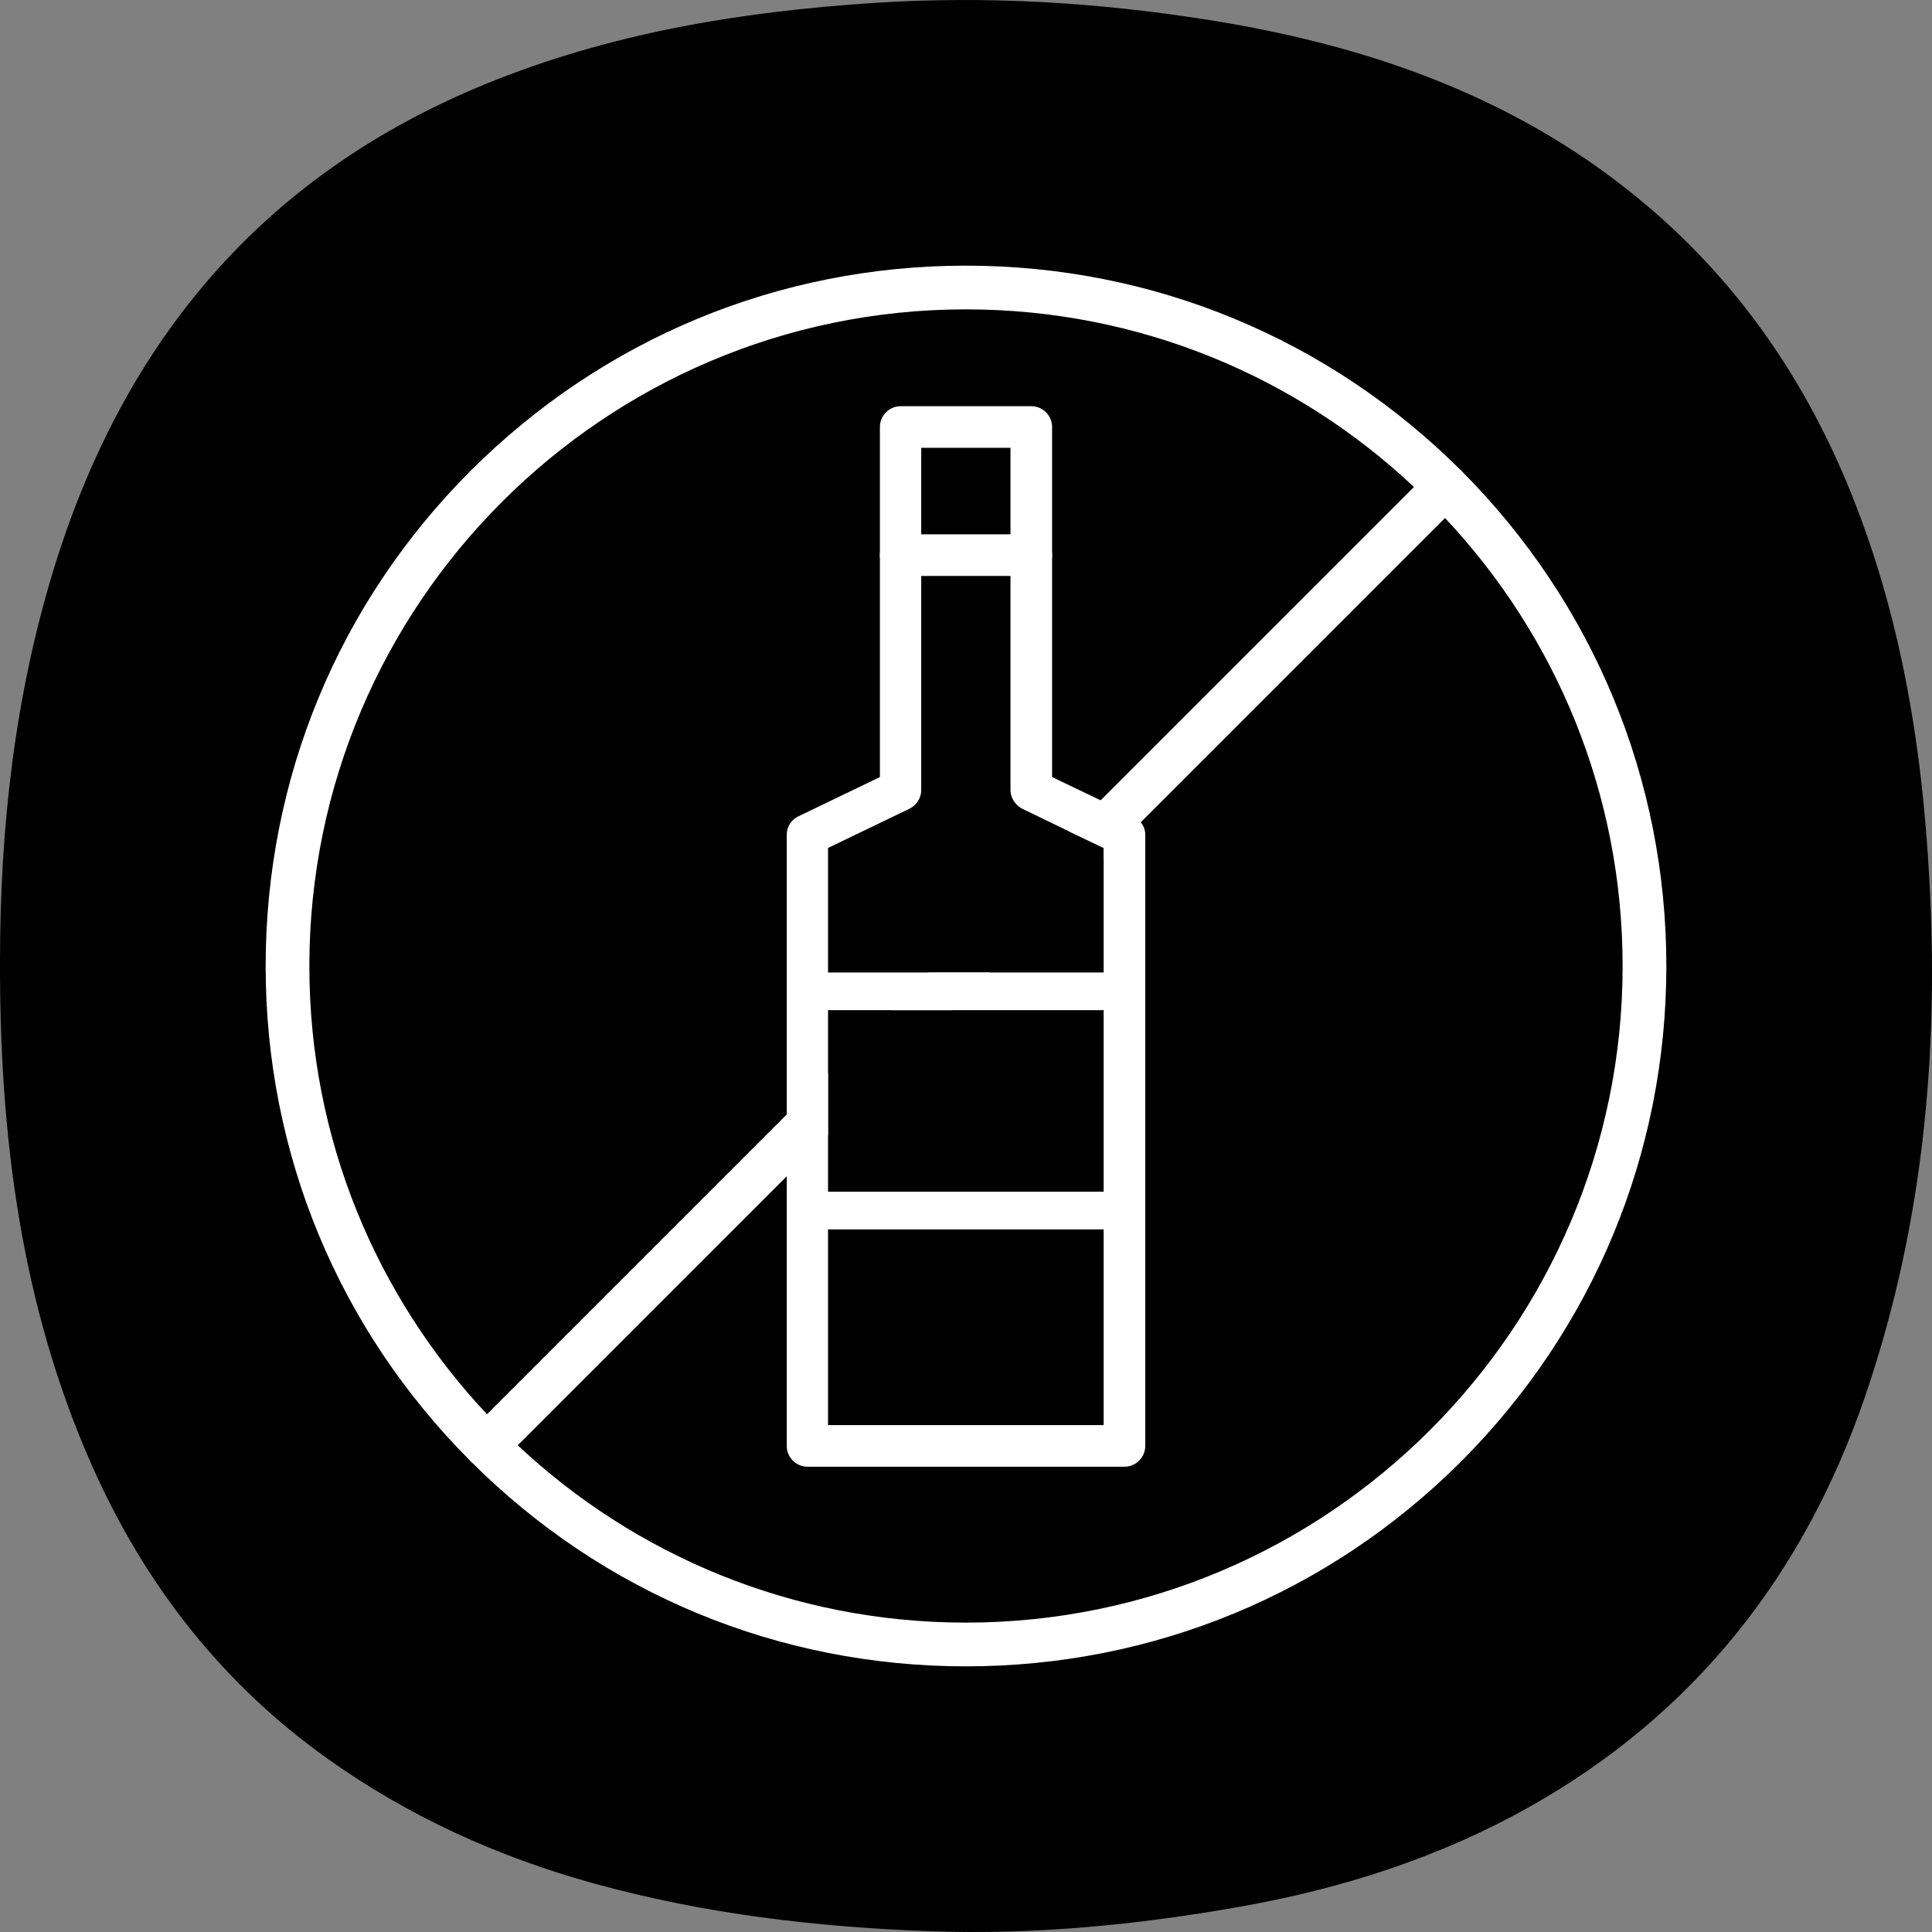
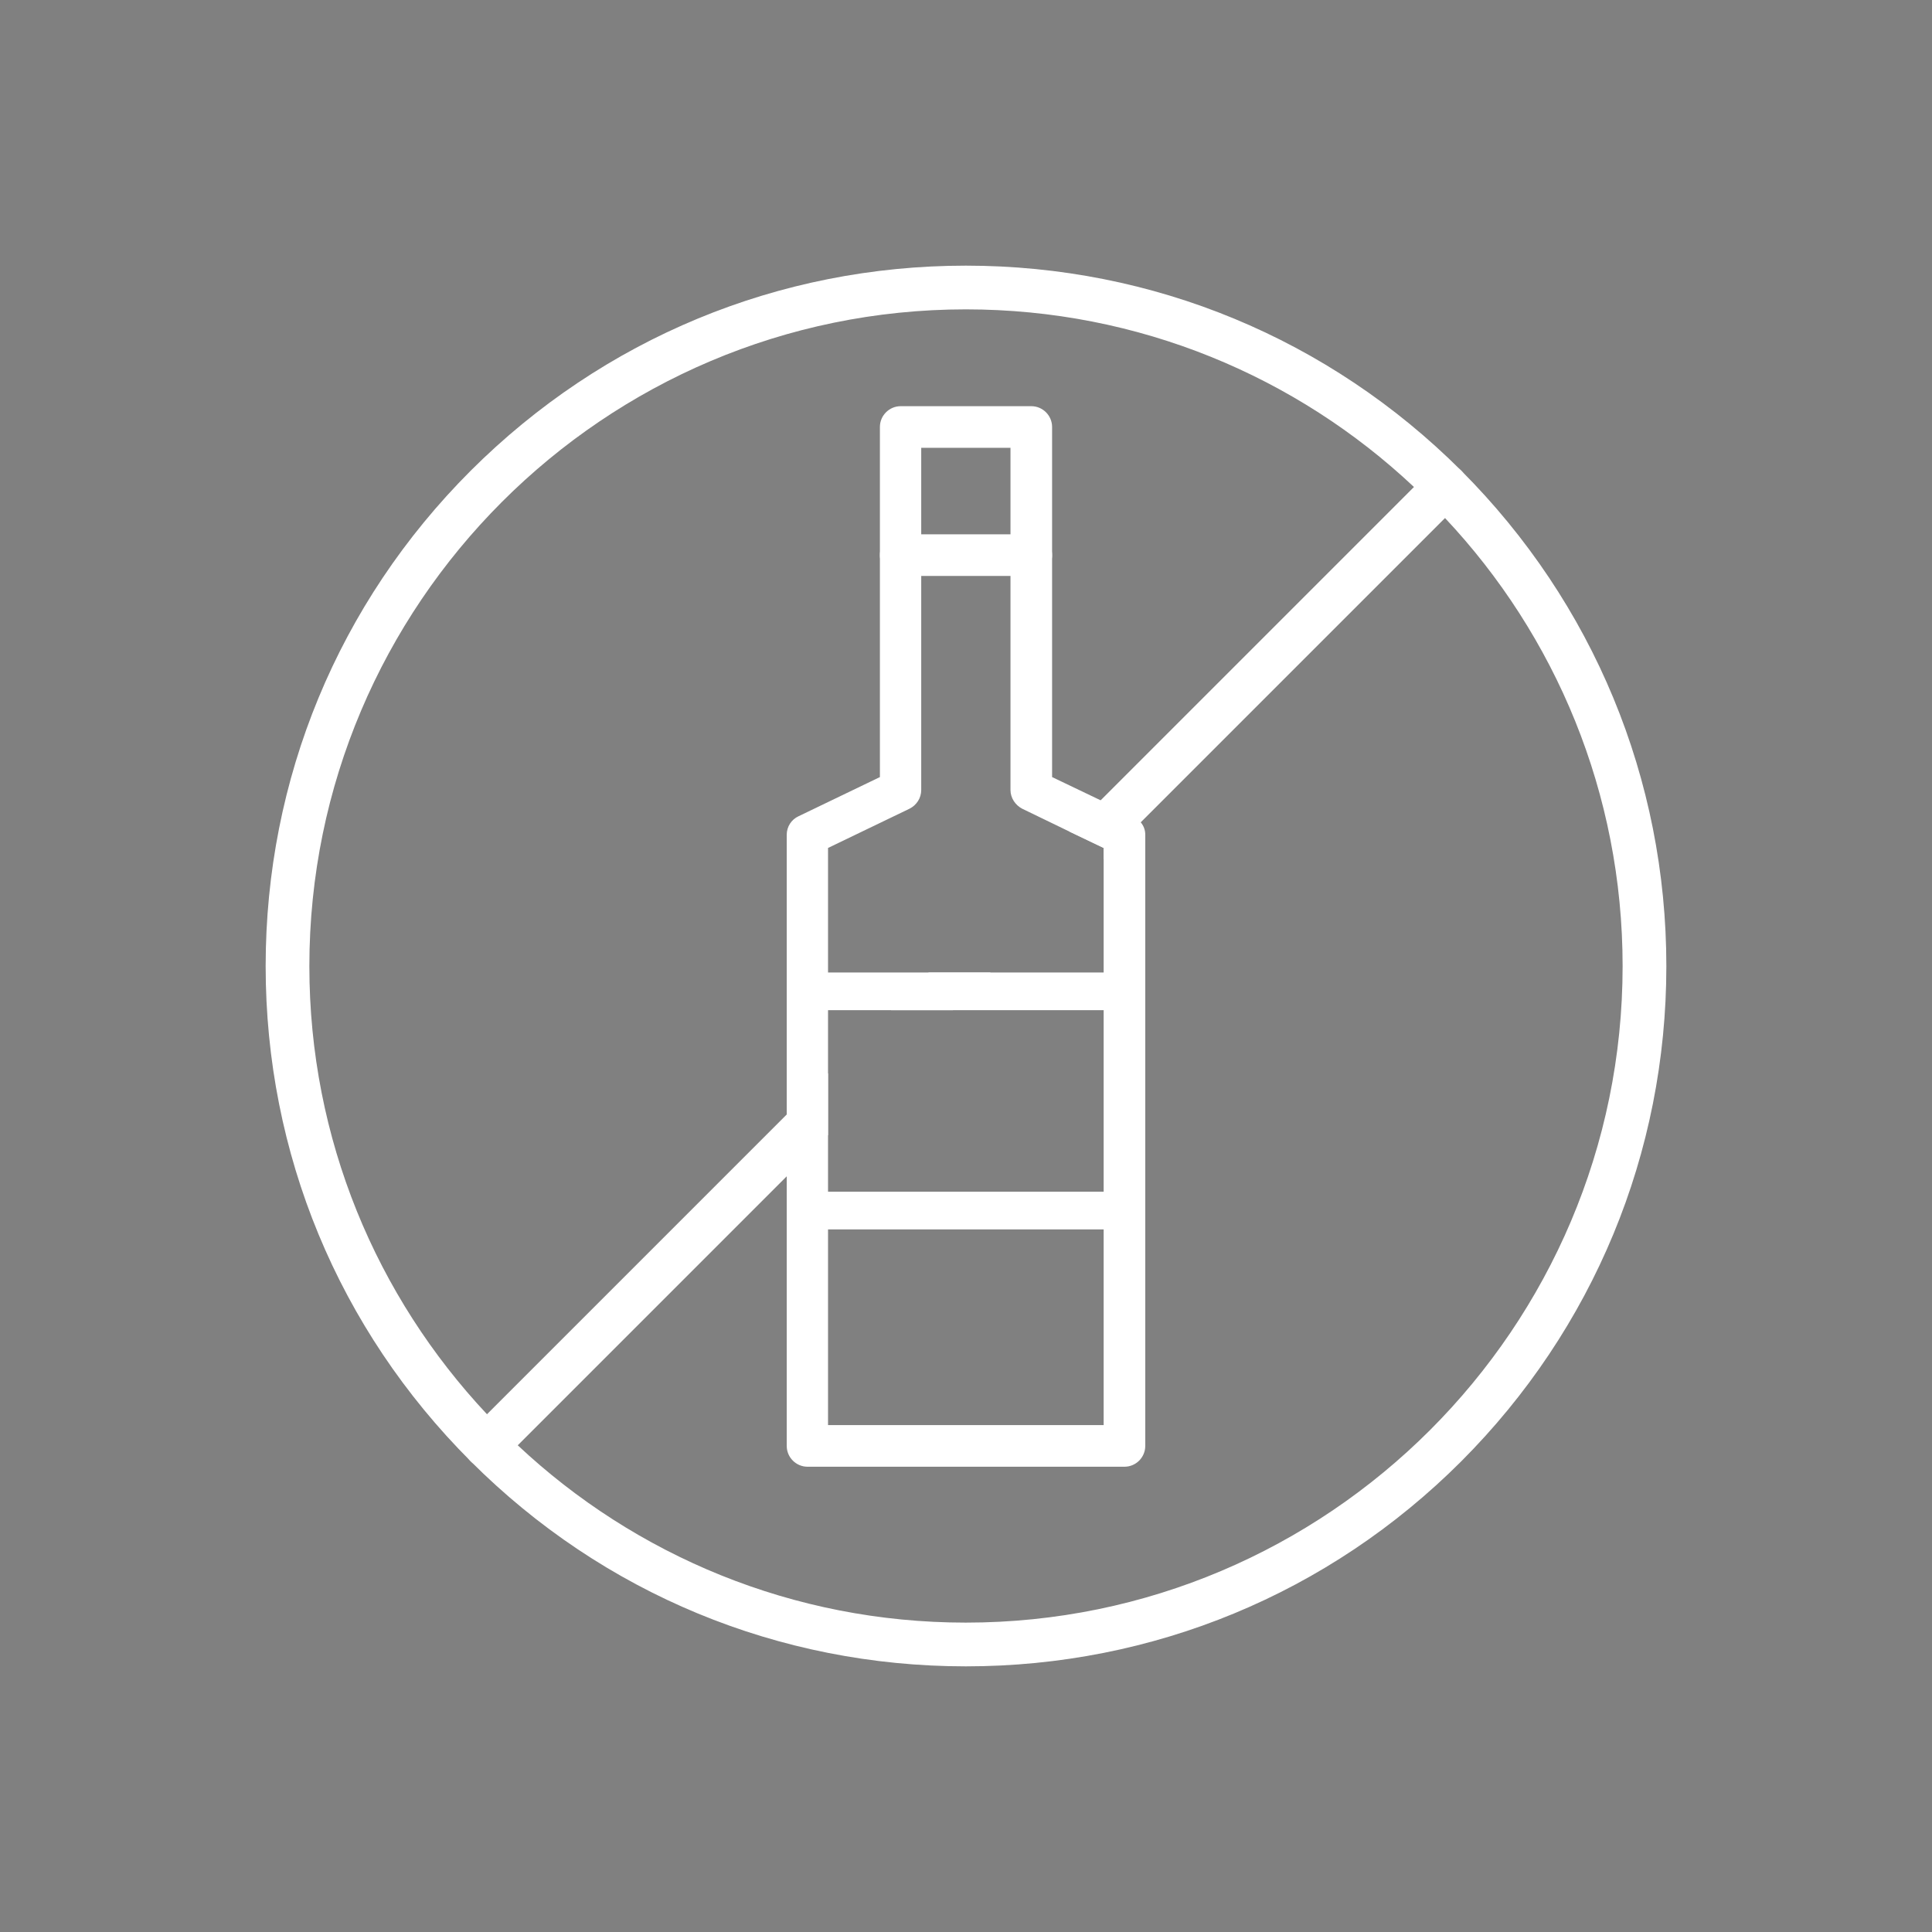
<svg xmlns="http://www.w3.org/2000/svg" width="80" height="80" viewBox="0 0 80 80" fill="none">
  <rect x="0" y="0" width="80" height="80" fill="#808080" stroke="none" />
-   <path d="M0 39.762C0.006 34.263 0.607 28.847 2.224 23.57C5.108 14.169 10.831 7.289 20.064 3.497C25.22 1.38 30.611 0.489 36.145 0.124C40.83 -0.185 45.471 0.097 50.079 0.831C56.785 1.897 63.048 4.105 68.298 8.599C72.056 11.815 74.764 15.77 76.622 20.351C78.883 25.922 79.72 31.751 79.95 37.693C80.214 44.565 79.458 51.325 77.22 57.85C74.702 65.192 70.169 70.968 63.35 74.808C59.611 76.915 55.564 78.208 51.325 78.957C47.08 79.707 42.811 80.123 38.513 79.968C33.827 79.797 29.187 79.256 24.629 78C20.625 76.896 16.931 75.221 13.571 72.829C9.193 69.714 5.999 65.613 3.823 60.72C0.856 54.042 -0.021 46.983 0 39.762Z" fill="black" />
  <path d="M60.509 19.491C55.028 14.022 47.748 11 39.994 11C32.24 11 24.972 14.022 19.491 19.491C14.009 24.972 11 32.252 11 40.006C11 47.76 14.009 55.028 19.491 60.509C24.972 65.991 32.252 69 39.994 69C47.735 69 55.028 65.991 60.509 60.509C65.978 55.028 69 47.748 69 40.006C69 32.265 65.978 24.972 60.509 19.491ZM39.994 67.189C32.827 67.189 26.296 64.405 21.439 59.847C20.989 59.435 20.565 58.998 20.165 58.561C15.595 53.691 12.81 47.173 12.81 40.006C12.81 25.01 25.01 12.81 39.994 12.81C47.161 12.81 53.691 15.595 58.549 20.165C58.998 20.565 59.435 21.002 59.835 21.451C64.405 26.308 67.189 32.839 67.189 40.006C67.189 54.99 54.99 67.189 39.994 67.189Z" fill="white" />
  <path d="M34.287 44.438V46.998L20.777 60.509C20.59 60.684 20.365 60.771 20.128 60.771C19.903 60.771 19.666 60.684 19.491 60.509C19.141 60.159 19.141 59.585 19.491 59.235L34.287 44.438Z" fill="white" />
  <path d="M41.017 40.269L39.457 41.829H36.897L38.458 40.269H41.017Z" fill="white" />
  <path d="M60.509 20.777L45.7 35.586V35.111L44.289 34.437L45.575 33.139L59.223 19.491C59.573 19.141 60.147 19.141 60.509 19.491C60.859 19.853 60.859 20.427 60.509 20.777Z" fill="white" />
  <path d="M47.236 34.05C47.173 33.95 47.061 33.863 46.936 33.8L45.575 33.139L43.565 32.177V17.68C43.565 17.206 43.178 16.819 42.703 16.819H37.297C36.822 16.819 36.435 17.206 36.435 17.68V32.177L33.064 33.8C32.764 33.938 32.577 34.238 32.577 34.562V59.873C32.577 60.347 32.964 60.734 33.438 60.734H46.562C47.036 60.734 47.423 60.347 47.423 59.873V34.562C47.423 34.375 47.361 34.2 47.236 34.05ZM45.7 59.011H34.287V35.112L37.659 33.488C37.958 33.339 38.146 33.039 38.146 32.714V18.542H41.842V32.714C41.842 33.039 42.041 33.339 42.329 33.488L44.289 34.437L45.7 35.112V59.011Z" fill="white" />
  <path d="M42.703 23.849H37.297C36.822 23.849 36.435 23.462 36.435 22.987C36.435 22.513 36.822 22.125 37.297 22.125H42.703C43.178 22.125 43.565 22.513 43.565 22.987C43.565 23.462 43.178 23.849 42.703 23.849Z" fill="white" />
  <path d="M46.287 40.269H33.775V41.829H46.287V40.269Z" fill="white" />
  <path d="M46.287 49.346H33.775V50.907H46.287V49.346Z" fill="white" />
</svg>